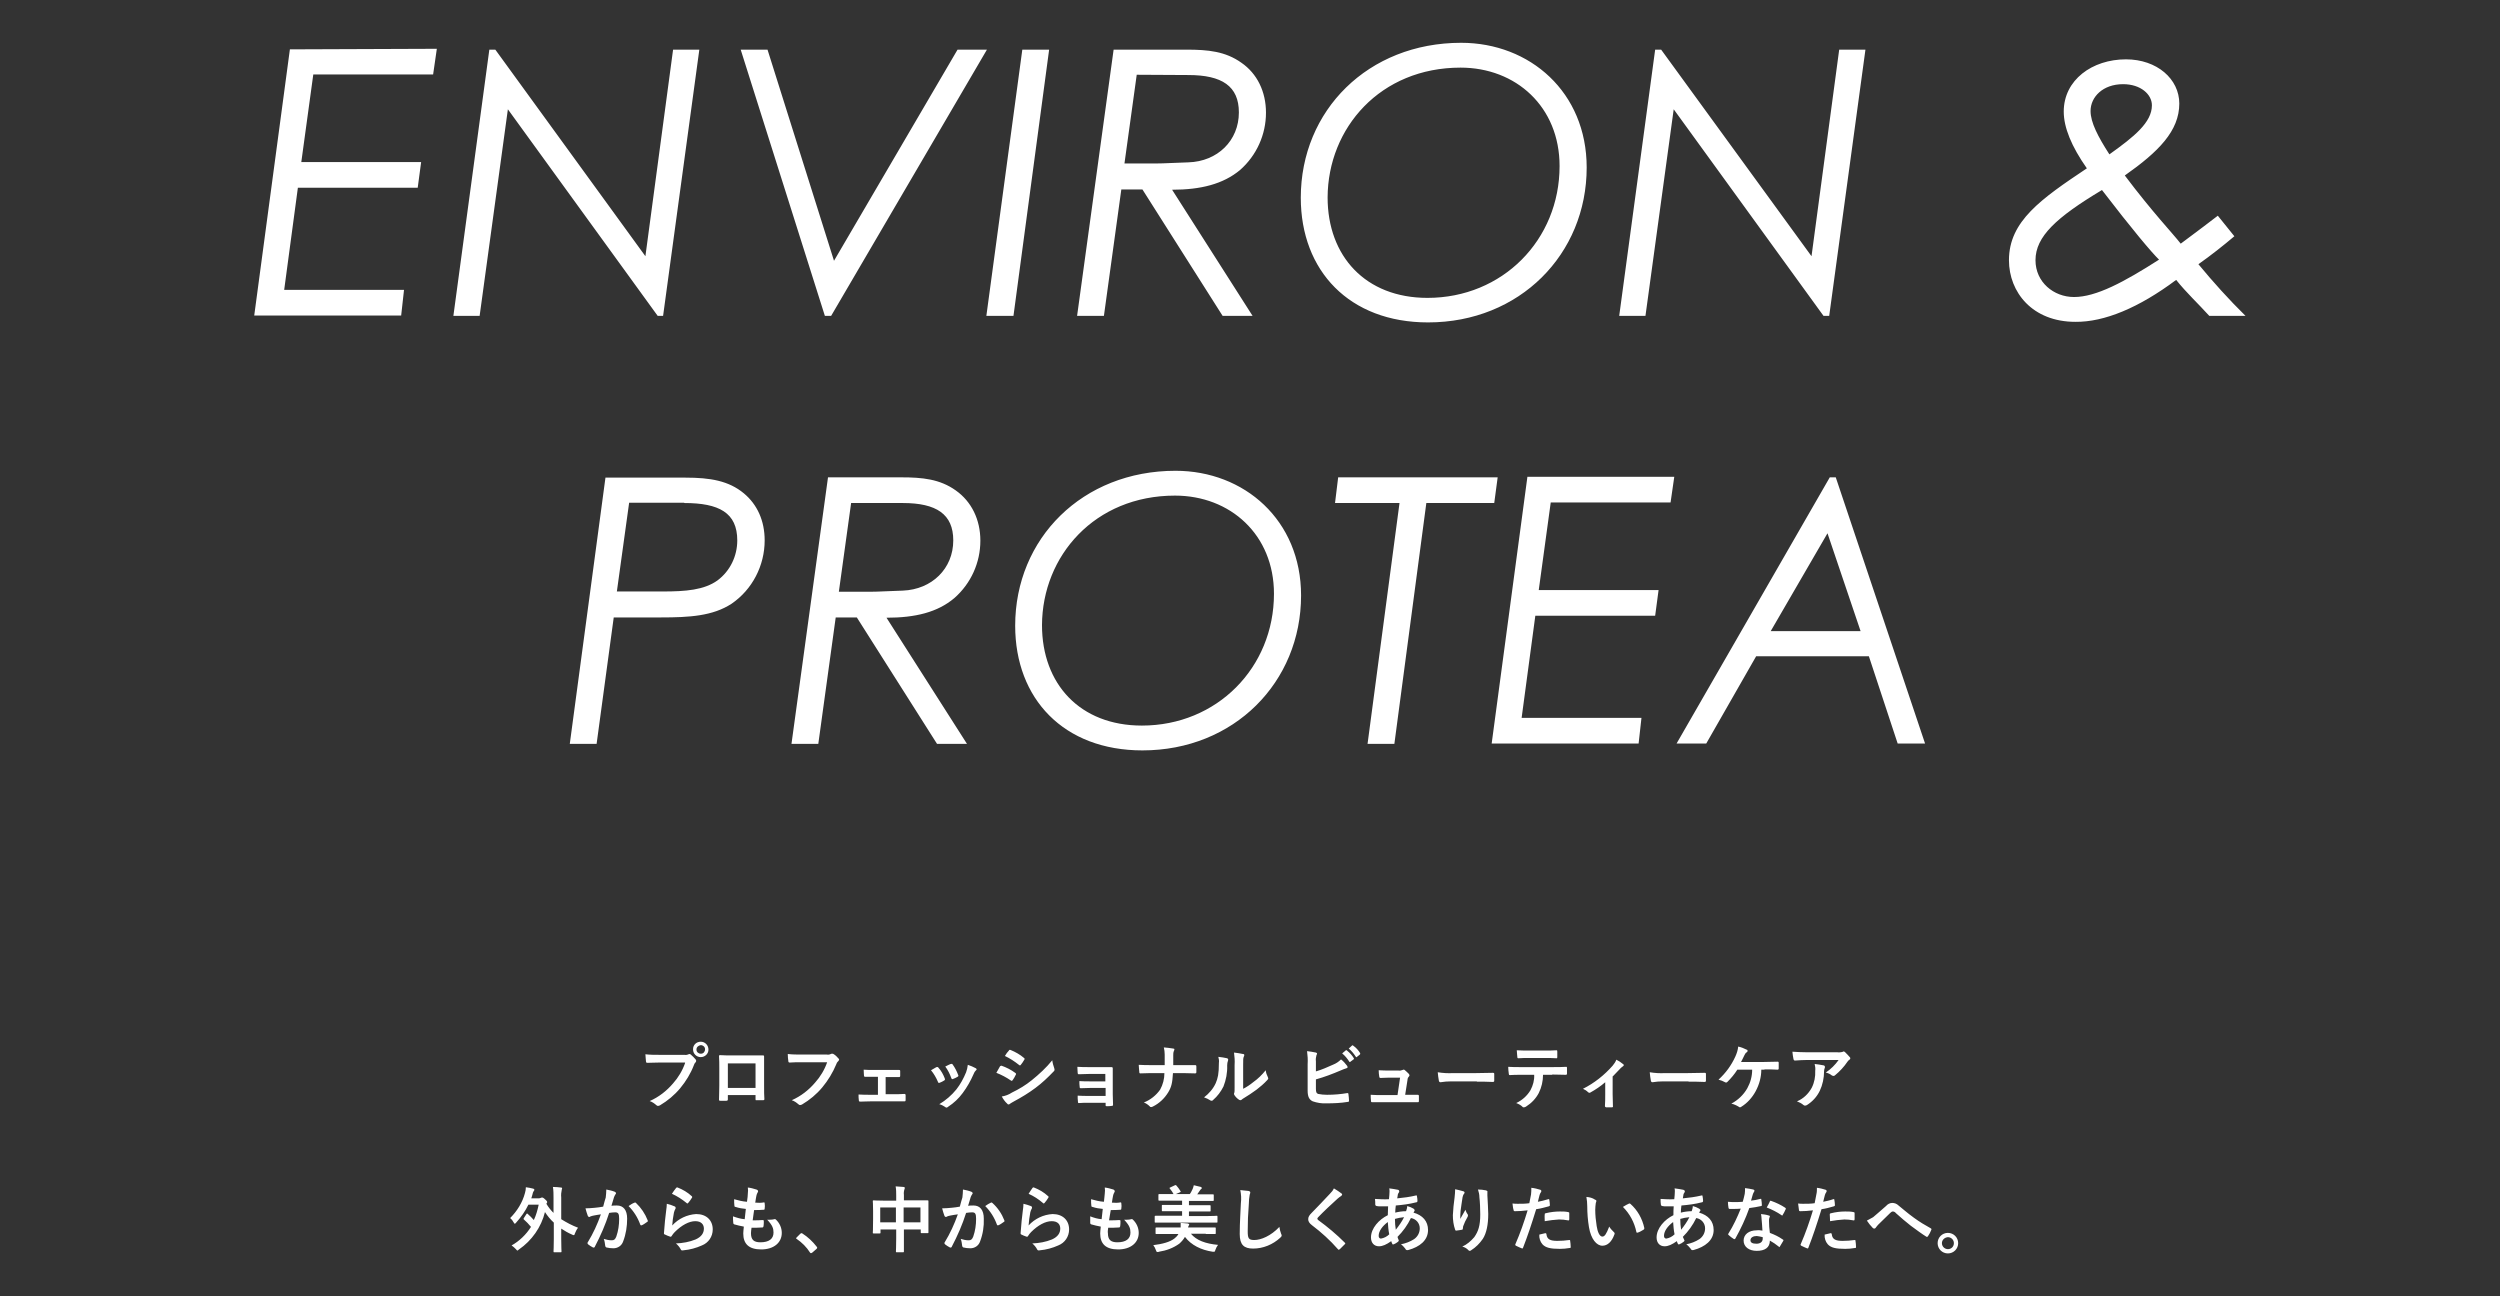
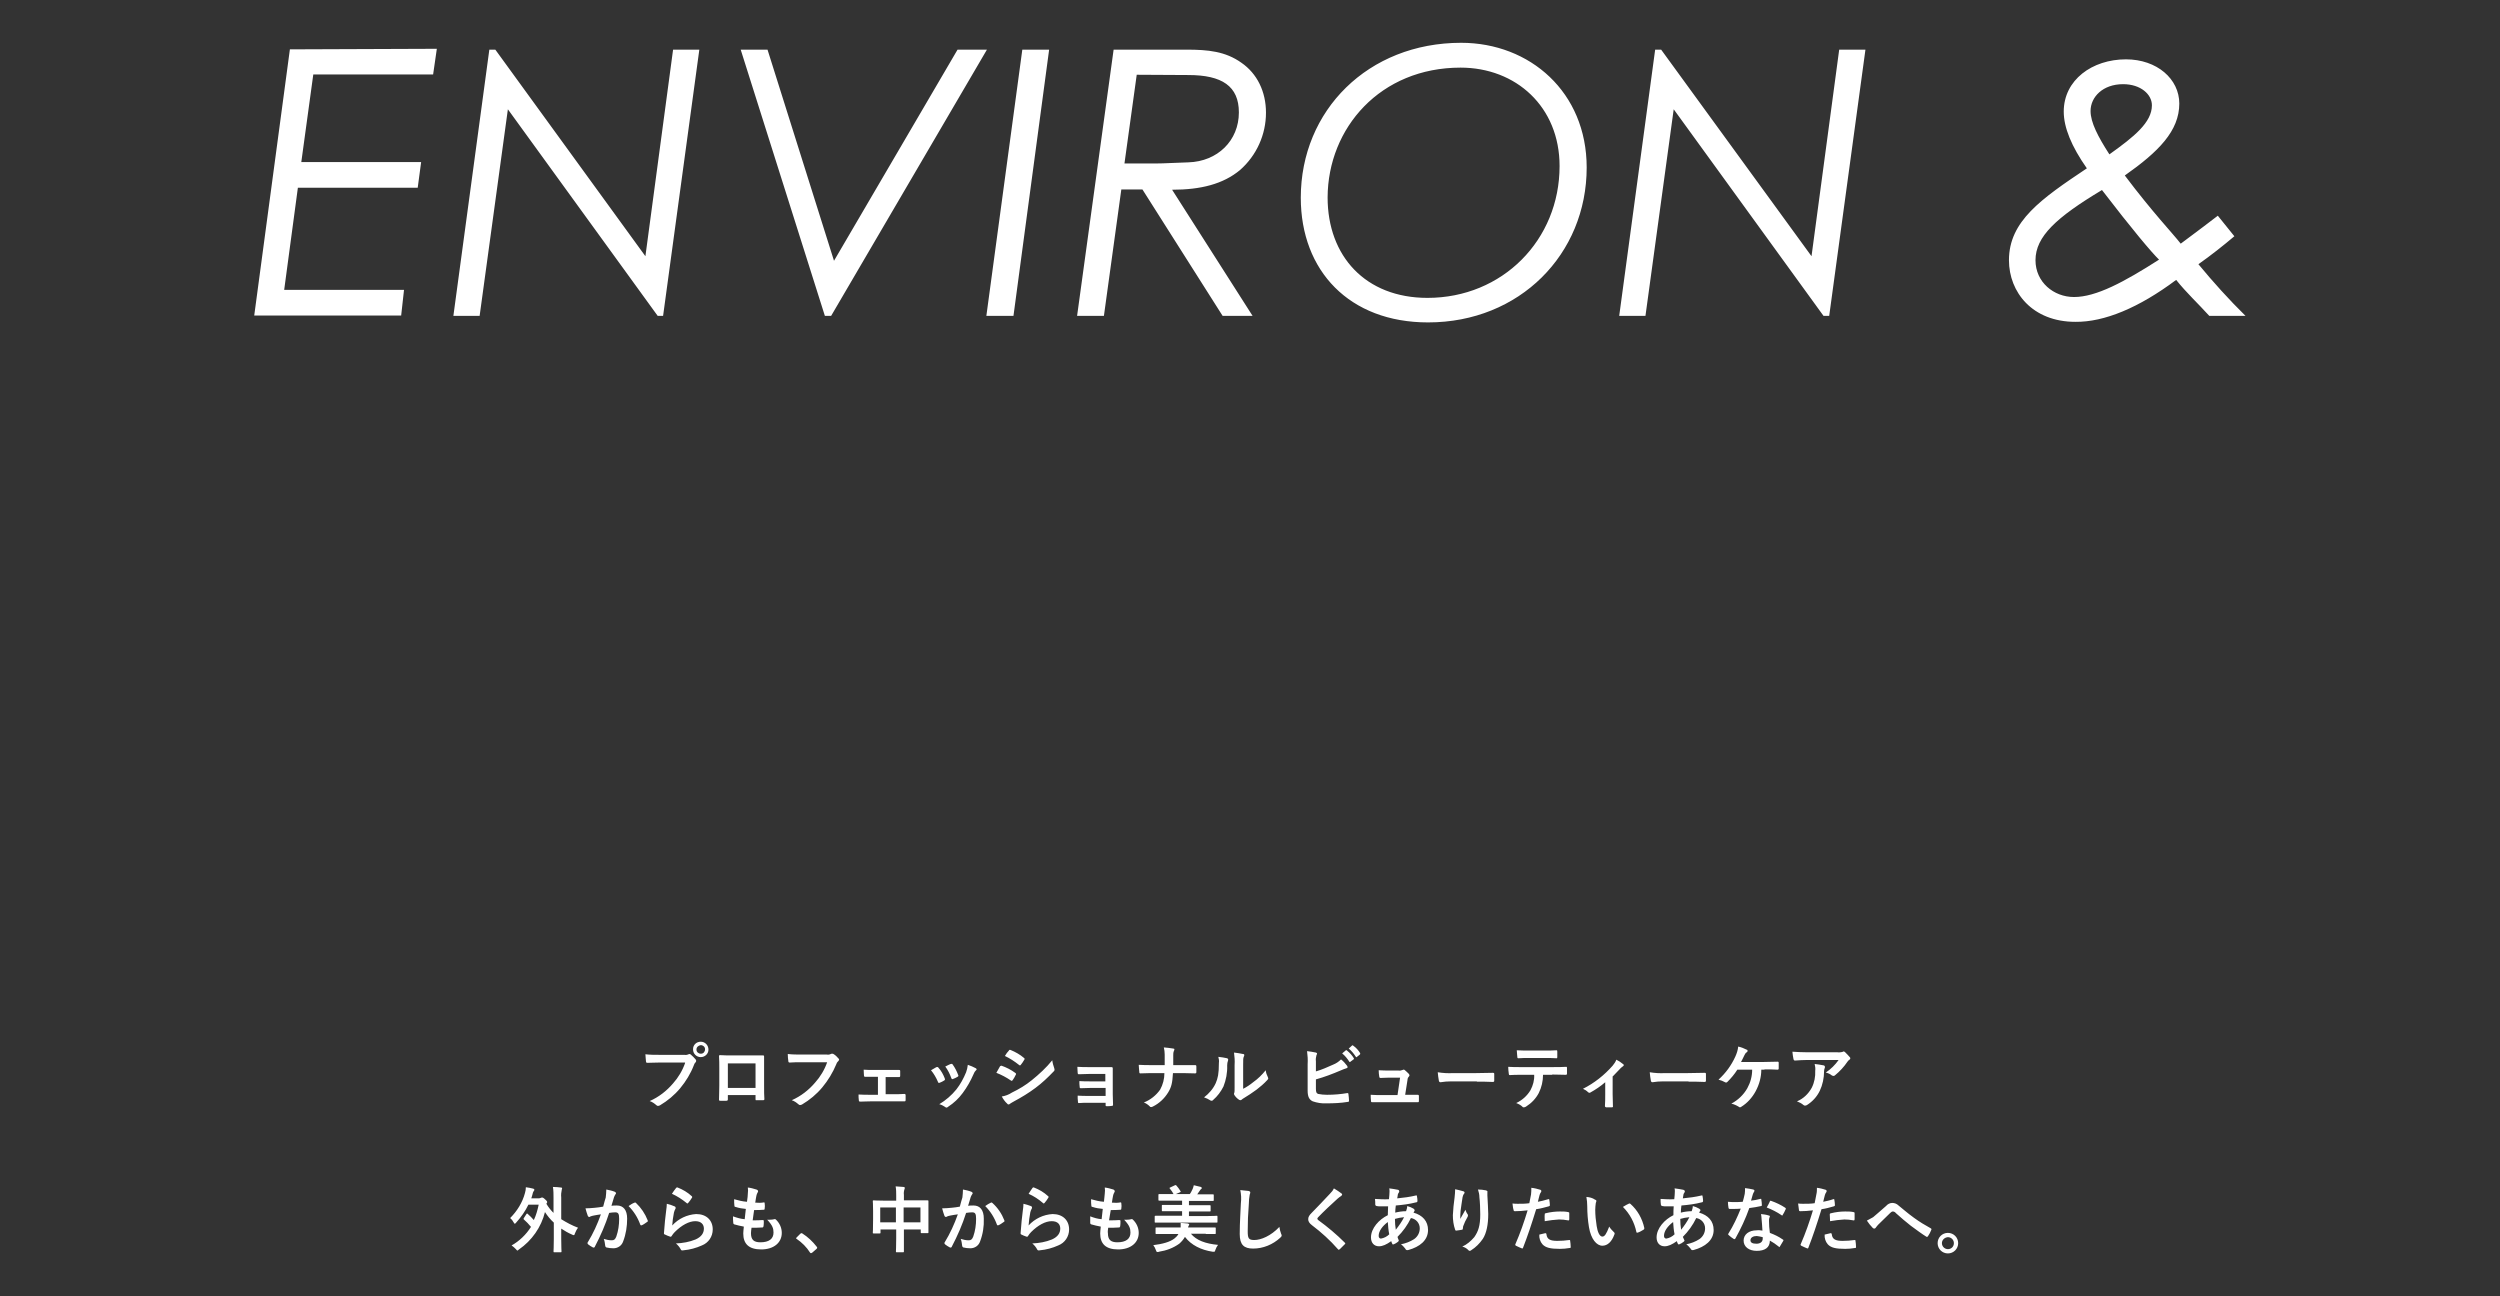
<svg xmlns="http://www.w3.org/2000/svg" version="1.1" id="レイヤー_1" x="0px" y="0px" viewBox="0 0 876.2 454.3" style="enable-background:new 0 0 876.2 454.3;" xml:space="preserve">
  <rect x="0" y="0" width="876.2" height="454.3" fill="#333333" stroke="none" />
  <style type="text/css">
	.st0{fill:#FFFFFF;}
</style>
  <g id="グループ_319" transform="translate(-593.61 -316.82)">
    <g id="グループ_318">
      <g transform="matrix(1, 0, 0, 1, 593.61, 316.82)">
-         <path id="パス_413-2" class="st0" d="M199.7,260.7h9.4l6-44.3h16.5c10.1,0,18.2-0.5,24.8-4.8c7.3-5,11.6-13.4,11.6-22.2     c0-6.9-2.6-12.6-7.3-16.5c-5.3-4.4-11.8-5.5-20.4-5.5h-28.1L199.7,260.7z M239.8,176.3c12.2,0,18.6,3.4,18.6,13.1     c0,5.5-2.5,10.7-6.9,14c-4.7,3.4-11.2,3.9-19.2,3.9h-16.1l4.3-31.1H239.8z M277.4,260.7h9.4l6.1-44.3h7.4l28.1,44.3h10.5     l-28.2-44.2c10.1,0,17.9-1.9,23.8-6.9c5.8-5.1,9.1-12.4,9.1-20.1c0-7.4-3.1-13.7-8.6-17.6c-5.6-4-11.7-4.6-19.2-4.6h-25.6     L277.4,260.7z M316.4,176.3c11.8,0,17.7,3.9,17.7,13.1c0,9.9-7.5,17.2-17.7,17.6c-4.2,0.1-8.3,0.4-11.6,0.4H294l4.3-31.1     L316.4,176.3z M412,165c-32.6,0-56.2,23.7-56.2,54.3c0,25.6,17,43.7,44.6,43.7c32.1,0,55.6-23.9,55.6-54.3     C456,182.3,436.1,165,412,165z M411.8,173.7c19.4,0,34.7,13.7,34.7,34.4c0,25.9-20,46.2-46.3,46.2c-21.7,0-35-14.6-35-35.2     C365.3,194.8,383.7,173.7,411.8,173.7z M467.9,176.3h22.6l-11.2,84.4h9.4l11.2-84.4h23.8l1.2-9H469L467.9,176.3z M535.3,167.3     l-12.5,93.3h51.5l1-9h-42l4.8-35.8h42l1.2-9h-42l4.2-30.7h42l1.3-9H535.3z M641.3,167.3l-53.7,93.3H598l17.5-30.6h39.5l10.1,30.6     h9.6l-31.3-93.3H641.3z M652.1,221.2h-31.5l19.9-34.3L652.1,221.2z" />
-       </g>
+         </g>
      <g transform="matrix(1, 0, 0, 1, 593.61, 316.82)">
        <path id="パス_412-2" class="st0" d="M101.6,17.3l-12.5,93.3h51.5l1-9h-42l4.8-35.8h42l1.2-9h-42l4.2-30.7h42l1.3-9L101.6,17.3     z M226.2,89.8l-52.6-72.4h-2.1l-12.6,93.3h9.2l9.9-72.4l52.5,72.4h1.9l12.7-93.3h-9.2L226.2,89.8z M289.1,110.7h2.2l54.6-93.3     h-10.3l-43.3,74l-23.3-74h-9.4L289.1,110.7z M345.7,110.7h9.5l12.5-93.3h-9.4L345.7,110.7z M377.5,110.7h9.4l6.1-44.3h7.4     l28.1,44.3H439l-28.2-44.2c10.1,0,17.9-2,23.8-6.9c5.8-5.1,9.1-12.4,9.1-20.1c0-7.4-3.1-13.7-8.6-17.5c-5.6-4-11.7-4.6-19.2-4.6     h-25.6L377.5,110.7z M416.5,26.3c11.8,0,17.7,3.9,17.7,13.1c0,9.9-7.5,17.2-17.7,17.5c-4.2,0.1-8.3,0.4-11.6,0.4h-10.8l4.3-31.1     L416.5,26.3z M512.1,15c-32.6,0-56.2,23.7-56.2,54.3c0,25.6,17,43.7,44.6,43.7c32.1,0,55.6-23.9,55.6-54.3     C556.1,32.3,536.2,15,512.1,15z M511.9,23.7c19.4,0,34.7,13.7,34.7,34.5c0,25.9-20,46.2-46.3,46.2c-21.7,0-35-14.6-35-35.2     C465.4,44.8,483.8,23.7,511.9,23.7z M634.9,89.8l-52.7-72.4h-2.1l-12.6,93.3h9.2l9.9-72.4l52.5,72.4h2l12.7-93.3h-9.2L634.9,89.8     z M762.7,98.1c3.5,4.4,7.8,8.4,11.6,12.6H787c-5.8-5.7-11.3-11.8-16.5-18.1c4.4-3.1,8.7-6.5,12.6-9.8l-5.8-7.2     c-7.4,5.7-12,9-13,9.8c-2.7-3.5-9.9-11-19.6-23.9c11.8-8.3,19.1-15.6,19.1-25.2c0-8.6-7.8-15.5-18.7-15.5     c-11.8,0-21.8,7.2-21.8,18.3c0,5.6,2.7,12.2,8.1,19.9c-16,10.7-27.3,18.5-27.3,32.2c0,11.2,8.2,21.6,23.3,21.6     C737.5,112.9,749.6,107.9,762.7,98.1z M736.7,66.6c10.5,13.7,17.5,22,20,24.4c-12.2,7.8-22,13.1-29.8,13.1     c-7.1,0-13.5-5.2-13.5-12.9C713.4,82.9,720.7,76.2,736.7,66.6z M739.3,54.1c-4-6.2-6.6-11.2-6.6-15.2c0-4.9,4.3-9.4,11.4-9.4     c6.2,0,10.1,3.6,10.1,7.4C754.2,42.9,748,47.9,739.3,54.1L739.3,54.1z" />
      </g>
    </g>
    <g transform="matrix(1, 0, 0, 1, 593.61, 316.82)">
      <path id="パス_414-2" class="st0" d="M240.1,372.6c-0.9,2.6-2.4,5.1-4.2,7.1c-2.2,2.6-5,4.8-8.2,6.2c0.9,0.3,1.6,0.8,2.3,1.4    c0.2,0.2,0.4,0.3,0.6,0.3c0.2,0,0.5-0.1,0.7-0.2c2.7-1.6,5.1-3.6,7.1-6c2-2.4,3.7-5.2,4.8-8.1c0.1-0.4,0.3-0.7,0.6-1    c0.1-0.1,0.2-0.3,0.2-0.5c0-0.2-0.1-0.4-0.2-0.5c-0.5-0.6-1.1-1.2-1.7-1.7c-0.1-0.1-0.3-0.2-0.4-0.2c-0.2,0-0.3,0.1-0.4,0.1    c-0.4,0.2-0.9,0.3-1.4,0.2H231c-1.6,0-3.2,0-4.8-0.2c0.1,0.7,0.1,2,0.2,2.5c0.1,0.4,0.1,0.5,0.5,0.5c1.1,0,2.5-0.1,4.1-0.1H240.1z     M245.6,365.1c-1.5,0-2.7,1.1-2.7,2.6c0,0,0,0.1,0,0.1c0,1.5,1.2,2.7,2.7,2.7c0,0,0,0,0,0c1.5,0,2.7-1.2,2.7-2.6c0,0,0,0,0,0    C248.3,366.3,247.1,365.1,245.6,365.1C245.7,365.1,245.6,365.1,245.6,365.1z M245.6,366.3c0.8,0,1.5,0.6,1.5,1.4c0,0,0,0.1,0,0.1    c0,0.8-0.6,1.5-1.4,1.5c0,0-0.1,0-0.1,0c-0.8,0-1.5-0.6-1.5-1.4c0,0,0-0.1,0-0.1C244.1,367,244.8,366.4,245.6,366.3    C245.6,366.3,245.6,366.3,245.6,366.3z M264.8,383.9v1.3c0,0.4,0,0.4,0.3,0.4c0.8,0,1.6,0,2.3,0c0.4,0,0.5-0.1,0.5-0.4    c-0.1-1.4-0.1-2.6-0.1-4.8v-6c0-1.5,0-2.8,0-4c0-0.4-0.1-0.5-0.3-0.5c-1.2,0-3.1,0-4.7,0h-6c-1.7,0-3.1,0-4.5-0.1    c-0.2,0-0.3,0.1-0.3,0.3c0.1,1.5,0.1,2.8,0.1,4.2v6.1c0,1.9-0.1,3.7-0.1,5c0,0.3,0.1,0.4,0.5,0.4c0.6,0,1.4,0,2,0    c0.4,0,0.6-0.1,0.6-0.5v-1.5H264.8z M264.8,381.3h-9.7v-8.6h9.7V381.3z M289.9,372.3c-0.9,2.6-2.4,5.1-4.2,7.1    c-2.2,2.6-5,4.8-8.2,6.2c0.9,0.3,1.6,0.8,2.3,1.4c0.2,0.2,0.4,0.3,0.6,0.3c0.2,0,0.5-0.1,0.7-0.2c2.7-1.6,5.1-3.6,7.1-6    c2-2.4,3.7-5.2,4.9-8.1c0.1-0.4,0.3-0.7,0.6-1c0.2-0.1,0.3-0.4,0.4-0.6c0-0.2-0.1-0.3-0.2-0.4c-0.5-0.6-1.1-1.2-1.8-1.6    c-0.1-0.1-0.3-0.1-0.5-0.1c-0.1,0-0.3,0-0.4,0.1c-0.4,0.2-0.9,0.3-1.4,0.2h-8.9c-1.6,0-3.2,0-4.8-0.2c0,0.7,0.1,2,0.2,2.5    c0,0.3,0.1,0.5,0.5,0.5c1.1-0.1,2.5-0.1,4.1-0.1H289.9z M310.4,377.5h1.4c1,0,2.3,0,3.2,0c0.4,0,0.5-0.1,0.5-0.5    c0-0.5,0-1.1,0-1.6c0-0.3-0.1-0.4-0.4-0.4c-1.1,0-2.2,0-3.4,0h-5.5c-1.1,0-2.4,0-3.5-0.1c0,0.9,0.1,1.6,0.1,2    c0,0.4,0.2,0.5,0.4,0.5c1.1,0,2,0,3.1,0h1.4v6.3h-2.5c-1.6,0-2.8,0-4.3-0.1c0,0.7,0,1.4,0.1,2c0,0.4,0.2,0.5,0.5,0.5    c1,0,2.2-0.1,3.7-0.1h7.9c1.1,0,2.6,0,3.9,0c0.3,0,0.4-0.1,0.4-0.5c0-0.5,0-1.1,0-1.6c0-0.3-0.1-0.5-0.4-0.5    c-1.3,0.1-2.8,0.1-4,0.1h-2.6L310.4,377.5z M326.3,375.1c1,1.2,1.8,2.6,2.4,4c0.1,0.4,0.3,0.5,0.6,0.4c0.6-0.2,1.1-0.5,1.6-0.8    c0.2-0.1,0.3-0.2,0.3-0.4c0-0.1-0.1-0.3-0.1-0.4c-0.5-1.3-1.2-2.6-2.2-3.7c-0.1-0.2-0.4-0.3-0.6-0.2c0,0,0,0-0.1,0    C327.7,374.3,327.1,374.6,326.3,375.1L326.3,375.1z M331.3,373.8c0.9,1.2,1.6,2.6,2.1,4c0.1,0.3,0.2,0.5,0.5,0.4    c0.6-0.2,1.2-0.5,1.7-0.8c0.3-0.2,0.4-0.3,0.2-0.7c-0.5-1.3-1.1-2.5-1.9-3.6c-0.1-0.2-0.3-0.3-0.6-0.2c0,0-0.1,0-0.1,0    C332.9,373,332.3,373.3,331.3,373.8L331.3,373.8z M339.2,373.2c-0.1,0.9-0.3,1.8-0.6,2.6c-0.9,2.2-2,4.2-3.4,6    c-1.7,2.1-3.7,3.8-6,5.2c0.8,0.2,1.5,0.6,2.1,1c0.1,0.1,0.2,0.2,0.4,0.2c0.2,0,0.4-0.1,0.6-0.3c2-1.3,3.7-2.9,5.1-4.8    c1.5-2,2.8-4.3,3.8-6.6c0.2-0.5,0.4-0.9,0.8-1.3c0.2-0.2,0.3-0.3,0.3-0.4s-0.1-0.3-0.3-0.4C341.1,373.9,340.1,373.5,339.2,373.2    L339.2,373.2z M349.2,376c1.8,0.7,3.5,1.6,5.1,2.7c0.1,0.1,0.2,0.1,0.3,0.1c0.1,0,0.2-0.1,0.3-0.2c0.4-0.6,0.8-1.2,1.1-1.9    c0.1-0.1,0.1-0.2,0.1-0.3c0-0.2-0.1-0.2-0.3-0.4c-1.5-1.1-3.1-1.9-4.8-2.5c-0.2,0-0.3,0.1-0.5,0.2    C350.2,374.2,349.8,375,349.2,376L349.2,376z M352.2,370.1c1.7,0.8,3.4,1.9,4.9,3.1c0.1,0.1,0.2,0.2,0.4,0.2    c0.1,0,0.2-0.1,0.2-0.1c0.5-0.6,0.9-1.2,1.3-1.9c0.1-0.1,0.1-0.2,0.1-0.3c0-0.1-0.1-0.3-0.2-0.3c-1.4-1.2-3-2.1-4.7-2.8    c-0.3-0.1-0.5-0.1-0.6,0.2C353.1,368.7,352.6,369.4,352.2,370.1L352.2,370.1z M351.1,384.3c0.5,0.9,1.1,1.8,1.9,2.5    c0.1,0.2,0.3,0.3,0.5,0.3c0.2,0,0.3-0.1,0.4-0.2c0.5-0.3,0.9-0.6,1.5-0.9c2.6-1.4,5.1-2.9,7.5-4.7c2.3-1.7,4.4-3.7,6.4-5.8    c0.2-0.1,0.3-0.4,0.3-0.6c0-0.2-0.1-0.3-0.1-0.5c-0.3-0.9-0.6-1.8-0.7-2.8c-2.1,2.6-4.6,4.9-7.2,7c-2.1,1.7-4.4,3.1-6.9,4.3    C353.5,383.7,352.3,384.1,351.1,384.3z M387.6,379h-5.4c-1.6,0-2.5,0-3.9-0.1c0,0.7,0,1.3,0.1,2c0,0.4,0.1,0.5,0.4,0.5    c1.1,0,2.3-0.1,3.4-0.1h5.3v2.8h-5.8c-1.5,0-2.7,0-4-0.1c0,0.7,0,1.4,0.1,2.1c0,0.4,0.1,0.5,0.3,0.5c1.2-0.1,2.3-0.1,3.5-0.1h5.9    v0.8c0,0.3,0,0.4,0.4,0.4c0.5,0,1.3,0,1.7-0.1c0.4,0,0.5-0.1,0.5-0.5c0-1.3-0.1-2.4-0.1-3.6v-5.8c0-1.1,0-2.1,0-3.3    c0-0.2-0.1-0.4-0.4-0.4c-1.1,0-2.5,0-3.7,0h-4.3c-1.3,0-2.7,0-4-0.1c0,1,0.1,1.4,0.1,2c0,0.4,0.1,0.6,0.4,0.6    c1.1,0,2.3-0.1,3.5-0.1h5.8V379z M411.2,373.3c0-1.4,0-2.2,0-3.4c0-0.5,0-1,0.2-1.5c0.1-0.2,0.2-0.4,0.2-0.6    c0-0.2-0.1-0.3-0.4-0.3c-1.1-0.2-2.2-0.3-3.3-0.4c0.2,0.8,0.3,1.7,0.3,2.5c0,1.1,0,2.5,0,3.7h-4.9c-1.2,0-2.6,0-4.2-0.1    c0.1,0.9,0.1,2,0.2,2.5c0,0.4,0.1,0.5,0.4,0.5c1,0,2.4-0.1,3.6-0.1h4.8c0,2-0.5,4-1.5,5.8c-1.4,2-3.4,3.6-5.7,4.5    c0.8,0.3,1.5,0.8,2.1,1.4c0.1,0.2,0.3,0.2,0.5,0.2c0.2,0,0.4-0.1,0.6-0.2c2.2-1.1,4-2.8,5.3-4.9c1.1-1.8,1.5-3.2,1.7-6.8h3.5    c1.4,0,3.3,0.1,4.2,0.1c0.4,0,0.5-0.1,0.5-0.5c0-0.6,0-1.3,0-1.9c0-0.4-0.1-0.5-0.5-0.5c-1.3,0-3,0-4.4,0H411.2z M435.7,373.2    c0-1.8,0-2.3,0.2-2.8c0.1-0.2,0.2-0.4,0.2-0.6c0-0.2-0.1-0.4-0.5-0.4c-1-0.2-2.1-0.4-3.1-0.5c0.2,1.4,0.3,2.9,0.2,4.4v7.8    c0,1.3,0,1.6-0.1,1.9c-0.1,0.1-0.1,0.2-0.1,0.4c0,0.2,0.1,0.4,0.2,0.5c0.4,0.6,0.9,1.1,1.5,1.5c0.2,0.1,0.3,0.2,0.5,0.2    c0.2,0,0.4-0.1,0.5-0.2c0.2-0.2,0.5-0.4,0.7-0.5c1.5-0.9,3-1.9,4.5-3c1.3-1,2.6-2.1,3.7-3.3c0.3-0.3,0.4-0.5,0.4-0.6    c0-0.1-0.1-0.3-0.1-0.4c-0.4-0.8-0.7-1.6-0.8-2.5c-1.3,1.6-2.7,3-4.4,4.2c-1.1,0.9-2.3,1.7-3.5,2.3V373.2z M427,370.4    c0.2,0.7,0.3,1.4,0.2,2.1c0,4-0.4,5.4-1.1,7.1c-0.9,2-2.4,3.7-4.1,5c0.8,0.3,1.5,0.6,2.1,1c0.1,0.1,0.3,0.2,0.5,0.2    c0.2,0,0.5-0.1,0.6-0.3c1.5-1.3,2.7-2.9,3.6-4.7c0.9-2.3,1.4-4.8,1.3-7.4c0-0.6,0.1-1.2,0.3-1.7c0.1-0.3,0.1-0.6-0.3-0.8    C429.1,370.7,428.1,370.5,427,370.4z M461.2,372c-0.1-0.8,0-1.5,0.2-2.2c0.1-0.2,0.2-0.3,0.2-0.5c0-0.2-0.1-0.3-0.4-0.4    c-1-0.2-2.1-0.4-3.1-0.5c0.2,1.5,0.3,3,0.2,4.6v9.2c0,2.1,0.5,3.2,1.8,3.8c1.5,0.5,3.1,0.8,4.8,0.7c2.5,0,5-0.1,7.4-0.5    c0.4,0,0.5-0.1,0.5-0.5c0-0.5-0.1-1.5-0.2-2.2c0-0.3-0.1-0.4-0.4-0.4c-2.3,0.4-4.7,0.6-7.1,0.6c-1.1,0-2.1-0.1-3.1-0.3    c-0.6-0.2-0.8-0.6-0.8-1.8v-3.3c2.9-0.8,5.8-1.9,8.6-3.1c0.7-0.3,1.4-0.6,2.1-0.8c0.3-0.1,0.4-0.2,0.4-0.4c0-0.2-0.1-0.3-0.2-0.5    c-0.6-0.8-1.3-1.6-2.1-2.2c-0.8,0.8-1.7,1.4-2.7,1.8c-2,0.9-4,1.8-6.1,2.4V372z M470.4,369.2c1,0.8,1.8,1.8,2.5,2.9    c0.1,0.1,0.2,0.2,0.3,0.1c0,0,0.1,0,0.1-0.1l1.1-0.8c0.1-0.1,0.2-0.2,0.1-0.3c0,0,0,0,0-0.1c-0.6-1-1.4-1.9-2.4-2.7    c-0.1-0.1-0.2-0.2-0.4-0.1L470.4,369.2z M472.7,367.5c1,0.8,1.8,1.8,2.5,2.9c0.1,0.1,0.2,0.2,0.3,0.1c0,0,0.1,0,0.1-0.1l1-0.8    c0.1-0.1,0.2-0.3,0.1-0.4c0,0,0,0,0-0.1c-0.6-1-1.4-1.9-2.4-2.6c-0.1-0.1-0.2-0.2-0.4-0.1L472.7,367.5z M492.5,383.6l0.8-5.1    c0-0.5,0.2-0.9,0.5-1.2c0.1-0.1,0.2-0.3,0.2-0.4c0-0.2-0.1-0.3-0.2-0.5c-0.5-0.5-1-1-1.5-1.4c-0.1-0.1-0.2-0.1-0.4-0.1    c-0.1,0-0.2,0-0.3,0.1c-0.5,0.2-1,0.3-1.5,0.2h-3.4c-1.1,0-1.8,0-3.5-0.1c0,0.8,0.1,1.6,0.2,2.2c0.1,0.4,0.1,0.5,0.5,0.5    c0.6,0,1.8-0.1,2.8-0.1h4l-0.9,6.1H484c-1.2,0-2.2,0-3.6-0.1c0,0.7,0,1.4,0.1,2.1c0,0.4,0.1,0.5,0.4,0.5c1.2,0,2.2,0,3.2,0h9.2    c1.1,0,2.3,0,3.5,0c0.4,0,0.5,0,0.5-0.5s0-1.1,0-1.6c0-0.4-0.1-0.5-0.5-0.5c-1,0-2.1,0-3.1,0H492.5z M517.6,379.1    c1.9,0,3.7,0,5.6,0.1c0.3,0,0.5-0.1,0.5-0.4c0-0.8,0-1.6,0-2.4c0-0.3-0.1-0.4-0.5-0.4c-1.9,0-3.8,0.1-5.8,0.1h-8.1    c-1.8,0.1-3.6,0-5.4-0.3c0.1,1,0.2,2,0.4,3c0.1,0.4,0.3,0.5,0.6,0.5c1.2-0.2,2.4-0.3,3.7-0.3H517.6z M544,376.6    c1.7,0,3.5,0.1,4.8,0.1c0.2,0,0.4-0.1,0.4-0.4c0-0.3,0-1.6,0-1.9c0-0.4,0-0.5-0.3-0.5c-1.5,0.1-2.9,0.1-4.9,0.1h-11.2    c-1.4,0-2.8,0-4.2-0.1c0,0.8,0.1,1.6,0.2,2.4c0,0.3,0.1,0.5,0.3,0.5c1.3-0.1,2.5-0.1,3.8-0.1h4.8c0.1,1.9-0.4,3.7-1.3,5.4    c-1.2,2-2.9,3.5-5,4.5c0.8,0.3,1.6,0.7,2.2,1.3c0.1,0.2,0.3,0.2,0.5,0.2c0.3,0,0.5-0.1,0.8-0.3c1.9-1.2,3.4-2.8,4.4-4.7    c1-2,1.5-4.2,1.5-6.4H544z M541.3,370.8c1.4,0,2.8,0,4.2,0.1c0.3,0,0.3-0.1,0.3-0.5c0-0.6,0-1.2,0-1.8c0-0.3,0-0.5-0.3-0.5    c-1.2,0.1-2.8,0.1-4.2,0.1h-5.6c-1.1,0-2.4,0-4.1-0.1c0.1,0.9,0.1,1.8,0.2,2.4c0,0.3,0.1,0.4,0.4,0.4c1.4-0.1,2.4-0.1,3.5-0.1    H541.3z M565.3,377.2c0.9-0.9,1.6-1.7,2.3-2.4c0.3-0.4,0.7-0.7,1.1-1c0.2-0.1,0.4-0.3,0.4-0.5c0-0.2-0.1-0.3-0.3-0.4    c-0.7-0.6-1.5-1.1-2.3-1.5c-0.3,0.8-0.8,1.5-1.3,2.1c-2.9,3.3-6.4,6.1-10.4,8.1c0.7,0.3,1.3,0.7,1.8,1.2c0.1,0.1,0.3,0.2,0.5,0.2    c0.1,0,0.2,0,0.3-0.1c1.8-1,3.6-2.2,5.2-3.6v4.3c0,1.3,0,2.6-0.1,4c0,0.3,0.1,0.4,0.4,0.5c0.7,0,1.4,0,2,0c0.3,0,0.5-0.1,0.4-0.5    c0-1.3-0.1-2.9-0.1-4.1V377.2z M591.8,379.1c1.9,0,3.7,0,5.6,0.1c0.3,0,0.5-0.1,0.5-0.4c0-0.8,0-1.6,0-2.4c0-0.3-0.1-0.4-0.5-0.4    c-1.9,0-3.9,0.1-5.8,0.1h-8c-1.8,0.1-3.6,0-5.4-0.3c0.1,1,0.2,2,0.4,3c0.1,0.4,0.3,0.5,0.6,0.5c1.2-0.2,2.4-0.3,3.7-0.3H591.8z     M618.4,374.8c1.5,0,3.6,0,4.6,0.1c0.2,0,0.4-0.1,0.4-0.4c0-0.7,0-1.3,0-2c0-0.3-0.1-0.4-0.4-0.4c-1.6,0-3.2,0.1-4.8,0.1h-8    c0.3-0.6,0.8-1.5,1.2-2.4c0.2-0.4,0.4-0.8,0.8-1c0.2-0.1,0.3-0.3,0.3-0.5c0-0.2-0.1-0.4-0.3-0.4c-1-0.5-2-0.9-3-1.1    c-0.1,1.2-0.5,2.4-1,3.5c-1.4,3.1-3.4,5.8-5.9,8.1c0.8,0.2,1.6,0.5,2.3,0.9c0.1,0.1,0.2,0.1,0.4,0.1c0.2,0,0.3-0.1,0.4-0.2    c1.3-1.3,2.5-2.7,3.5-4.3h5.2c0,2.3-0.6,4.5-1.7,6.5c-1.3,2.3-3.3,4.2-5.6,5.4c0.9,0.2,1.8,0.6,2.6,1.1c0.1,0.1,0.3,0.2,0.4,0.2    c0.2,0,0.4-0.1,0.5-0.2c2.1-1.3,3.8-3.2,5-5.4c1.3-2.4,2-5,2-7.6H618.4z M644.4,371.5c-1.2,1.7-2.7,3.2-4.5,4.4    c0.8,0.2,1.5,0.5,2.1,1c0.2,0.1,0.4,0.2,0.6,0.2c0.2,0,0.4-0.1,0.5-0.2c1.7-1.4,3.2-3,4.4-4.8c0.2-0.3,0.4-0.5,0.7-0.7    c0.2-0.1,0.3-0.3,0.3-0.5c0-0.2-0.1-0.3-0.2-0.4c-0.5-0.6-1-1.1-1.5-1.6c-0.1-0.2-0.3-0.3-0.6-0.4c-0.2,0-0.3,0.1-0.5,0.2    c-0.6,0.1-1.1,0.2-1.7,0.1h-10.7c-2,0-3.4-0.1-5.1-0.2c0.1,0.9,0.2,1.8,0.4,2.7c0.1,0.2,0.2,0.4,0.5,0.4c1.5-0.1,3-0.2,4.4-0.2    H644.4z M629.8,386c0.8,0.3,1.6,0.7,2.3,1.3c0.1,0.1,0.3,0.2,0.5,0.2c0.3,0,0.5-0.1,0.7-0.2c1.9-1.2,3.5-2.9,4.5-5    c1-2.1,1.5-4.5,1.5-6.9c0-0.4,0.1-0.7,0.2-1c0.1-0.1,0.1-0.3,0.1-0.5c0-0.2-0.1-0.4-0.4-0.5c-1.1-0.2-2.1-0.4-3.2-0.5    c0.2,0.8,0.3,1.6,0.2,2.4c0.1,2-0.3,4.1-1.2,5.9C633.8,383.4,632,385.1,629.8,386z M183.6,426.9c-0.1,0.1-0.1,0.2-0.1,0.3    c0,0.1,0,0.1,0.1,0.2c0.9,0.8,1.7,1.6,2.5,2.6c-1.7,2.7-4.1,5-6.8,6.5c0.6,0.4,1,0.8,1.5,1.3c0.3,0.3,0.4,0.5,0.5,0.5    c0.1,0,0.3-0.1,0.6-0.4c4.5-3.1,7.8-7.8,9.1-13.1c0.9,1.4,1.9,2.6,3.1,3.7v5.7c0,2.8-0.1,4.2-0.1,4.4c0,0.2,0,0.3,0.3,0.3h2.2    c0.2,0,0.3,0,0.3-0.3c0-0.1-0.1-1.6-0.1-4.4v-3.6c1.2,0.8,2.4,1.5,3.8,2.1c0.2,0.1,0.4,0.2,0.6,0.2c0.2,0,0.3-0.2,0.4-0.6    c0.3-0.7,0.6-1.4,1.1-2c-2.1-0.8-4-1.8-5.9-3v-7.6c-0.1-0.9,0-1.9,0.2-2.8c0.1-0.2,0.1-0.3,0.1-0.5c0-0.1-0.1-0.2-0.4-0.2    c-0.9-0.1-1.8-0.2-2.8-0.2c0.2,1.3,0.2,2.5,0.2,3.8v5.3c-1-1-1.8-2-2.5-3.2l0.1-0.2c0.1-0.2,0.2-0.3,0.2-0.4s-0.1-0.4-0.7-0.9    c-0.6-0.6-0.9-0.7-1.1-0.7c-0.1,0-0.2,0-0.4,0.1c-0.2,0.1-0.5,0.2-0.8,0.2h-2.6c0.1-0.4,0.3-0.8,0.4-1.3c0.1-0.5,0.2-0.9,0.5-1.3    c0.1-0.1,0.2-0.3,0.2-0.4c0-0.1-0.1-0.3-0.4-0.4c-0.8-0.2-1.7-0.4-2.6-0.5c0,0.7-0.1,1.3-0.3,2c-0.9,3.4-2.8,6.4-5.2,8.8    c0.5,0.4,0.9,0.9,1.2,1.5c0.2,0.3,0.3,0.5,0.4,0.5s0.3-0.1,0.5-0.4c1.7-1.9,3.2-4,4.3-6.3h3.6c-0.4,1.9-0.9,3.7-1.7,5.4    c-0.7-0.8-1.4-1.5-2.2-2.2c-0.1-0.1-0.2-0.1-0.2-0.1s-0.1,0.1-0.2,0.2L183.6,426.9z M211.4,422.9c-1,0.2-1.9,0.3-2.9,0.4    c-1.1,0.1-2.2,0.2-3.3,0.2c0.2,0.9,0.5,1.7,0.8,2.6c0.1,0.3,0.4,0.5,0.7,0.4c0,0,0.1,0,0.1-0.1c0.4-0.2,0.9-0.3,1.4-0.4    c0.7-0.1,1.5-0.3,2.4-0.4c-1.2,3.4-2.7,6.7-4.6,9.8c-0.1,0.1-0.1,0.2-0.1,0.3c0,0.1,0.1,0.3,0.2,0.4c0.5,0.4,1.1,0.8,1.7,1.1    c0.2,0.1,0.4,0.1,0.6-0.1c0,0,0.1-0.1,0.1-0.2c2-3.8,3.7-7.7,5-11.8c0.7-0.1,1.4-0.2,2.1-0.2c1.1,0,1.4,0.5,1.4,2.3    c0,2.1-0.3,4.2-1,6.2c-0.4,1-0.8,1.3-1.6,1.3c-0.9,0-1.9-0.2-2.8-0.5c0.3,0.7,0.4,1.5,0.5,2.3c0,0.3,0.2,0.6,0.4,0.7    c0.8,0.2,1.6,0.3,2.5,0.3c1.5,0,2.9-0.9,3.4-2.4c1-2.6,1.4-5.3,1.4-8c0-3-1.3-4.6-3.6-4.6c-0.7,0-1.3,0-1.9,0.1c0.3-1,0.6-2,0.9-3    c0.1-0.3,0.3-0.7,0.5-1c0.1-0.1,0.2-0.2,0.2-0.4c0-0.2-0.2-0.4-0.4-0.5c-1-0.4-2-0.6-3-0.8c0,0.9-0.1,1.9-0.2,2.8    C212,420.6,211.8,421.4,211.4,422.9L211.4,422.9z M220.3,422.7c1.8,1.8,3.2,4,4.1,6.5c0.1,0.3,0.3,0.3,0.6,0.2    c0.7-0.3,1.3-0.8,1.9-1.2c0.2-0.1,0.2-0.3,0.1-0.5c0,0,0,0,0,0c-0.9-2.3-2.3-4.4-4.1-6.1c-0.2-0.2-0.3-0.2-0.5-0.1    C221.6,421.8,221,422.2,220.3,422.7L220.3,422.7z M235.5,418.4c1.8,0.8,3.5,1.9,5.1,3.2c0.1,0.1,0.2,0.2,0.3,0.2    c0.1,0,0.2-0.1,0.3-0.2c0.5-0.6,0.9-1.1,1.3-1.8c0.1-0.1,0.1-0.2,0.1-0.3c0-0.1-0.1-0.2-0.2-0.3c-1.4-1.3-3.1-2.3-4.9-3    c-0.2-0.1-0.4,0-0.5,0.1C236.4,417.1,235.9,417.7,235.5,418.4z M233.7,421.9c0,0.8-0.1,1.5-0.2,2.2c-0.3,2.2-0.6,5.2-0.8,8.1    c0,0.4,0.1,0.4,0.4,0.5c0.6,0.3,1.1,0.5,1.7,0.7c0.3,0.1,0.4,0.1,0.6-0.2c0.3-0.5,0.7-1,1.1-1.4c2.4-2.4,5-3.8,7.2-3.8    c2.1,0,3,1.2,3,2.6c0,1.6-0.9,2.9-2.9,3.8c-2.2,0.9-4.5,1.3-6.9,1.4c0.7,0.6,1.3,1.3,1.7,2.1c0.2,0.4,0.4,0.4,1,0.3    c2.2-0.2,4.4-0.8,6.4-1.7c2.3-0.9,3.8-3.1,3.8-5.6c0-3.2-2.2-5.4-5.8-5.4c-3.2,0.2-6.2,1.6-8.4,4c0.1-1.5,0.3-3,0.6-4.5    c0.1-0.5,0.3-0.9,0.5-1.3c0.1-0.1,0.1-0.2,0.1-0.4c0-0.2-0.1-0.4-0.4-0.5C235.5,422.4,234.6,422.1,233.7,421.9z M263.4,430.3    c1.3,0,2.6,0,3.8-0.1c0.2,0,0.3-0.1,0.4-0.4c0.1-0.6,0.1-1.2,0.1-1.9c0-0.2-0.1-0.3-0.4-0.3c-1.2,0.1-2.2,0.1-3.5,0.1    c0.1-1,0.4-2.7,0.5-3.6c1.1,0,2.2,0,3.3-0.1c0.3,0,0.4-0.1,0.4-0.4c0.1-0.6,0.1-1.2,0-1.9c0-0.2-0.1-0.3-0.2-0.3    c-1,0.2-2,0.2-3.1,0.1c0.1-0.9,0.3-1.8,0.4-2.4c0.1-0.4,0.2-0.8,0.4-1.1c0.1-0.1,0.2-0.3,0.2-0.5c0-0.2-0.2-0.5-0.6-0.6    c-1-0.3-2-0.6-3-0.7c0.1,0.7,0.1,1.4,0,2.1c0,0.8-0.1,1.4-0.3,2.9c-1.5-0.1-3.1-0.5-4.5-0.9c0,0.9,0,1.7,0.1,2.3    c0,0.2,0.1,0.4,0.4,0.4c1.2,0.4,2.4,0.6,3.6,0.7c-0.1,1-0.3,2.6-0.4,3.6c-1.4-0.1-2.7-0.5-4.1-1c0,0.8,0,1.6,0.1,2.3    c0,0.3,0.1,0.4,0.3,0.5c1.1,0.3,2.2,0.6,3.4,0.8c-0.1,1.1-0.2,1.8-0.2,2.4c0,3.6,1.9,5.6,6.3,5.6c4.3,0,7.2-2.3,7.2-5.8    c0-1.8-0.8-3.5-2.1-4.7c-0.1-0.1-0.3-0.2-0.5-0.1c-0.8,0.2-1.7,0.2-2.5,0.2c1.9,2,2.2,3.1,2.2,4.5c0,2.2-1.6,3.4-4.6,3.4    c-2.3,0-3.3-0.9-3.3-3.2C263.2,431.7,263.3,431,263.4,430.3z M279.2,433.7c-0.1,0.2-0.2,0.2-0.2,0.3c0,0.1,0.1,0.1,0.2,0.2    c1.9,1.3,3.5,2.9,4.7,4.8c0.1,0.2,0.2,0.2,0.4,0.2c0.1,0,0.2-0.1,0.4-0.2l1.5-1.3c0.2-0.2,0.2-0.3,0.2-0.4c0-0.1,0-0.2-0.2-0.4    c-1.4-1.8-3.1-3.4-5-4.6c-0.1-0.1-0.2-0.1-0.3-0.1c-0.1,0-0.3,0.1-0.4,0.2L279.2,433.7z M314.1,420.8h-4.5c-2.4,0-3.2-0.1-3.4-0.1    c-0.2,0-0.3,0-0.3,0.3c0,0.2,0.1,1,0.1,3.5v2.6c0,4-0.1,4.8-0.1,4.9c0,0.3,0,0.3,0.3,0.3h2.1c0.2,0,0.3,0,0.3-0.3v-1.1h5.5v3.1    c0,2.9-0.1,4.4-0.1,4.6c0,0.2,0,0.3,0.3,0.3h2.2c0.2,0,0.3,0,0.3-0.3c0-0.1,0-1.6,0-4.6v-3.1h5.9v1c0,0.2,0,0.3,0.3,0.3h2.1    c0.2,0,0.3,0,0.3-0.3c0-0.1,0-0.9,0-4.9v-2.9c0-2.2,0-3,0-3.1c0-0.2,0-0.3-0.3-0.3c-0.2,0-1,0-3.4,0h-4.9v-1.9    c-0.1-0.7,0-1.4,0.2-2c0.1-0.2,0.1-0.3,0.1-0.5c0-0.2-0.2-0.3-0.4-0.3c-0.9-0.1-1.9-0.1-2.8-0.2c0.2,1.1,0.2,2.1,0.2,3.2    L314.1,420.8z M322.6,423.2v5.2h-5.9v-5.2H322.6z M308.5,423.2h5.5v5.2h-5.5V423.2z M336.4,422.9c-1,0.2-1.9,0.3-2.9,0.4    c-1.1,0.1-2.2,0.2-3.3,0.2c0.2,0.9,0.5,1.7,0.8,2.6c0.1,0.3,0.4,0.5,0.7,0.4c0,0,0.1,0,0.1-0.1c0.4-0.2,0.9-0.3,1.4-0.4    c0.7-0.1,1.5-0.3,2.5-0.4c-1.2,3.4-2.7,6.7-4.6,9.8c-0.1,0.1-0.1,0.2-0.1,0.3c0,0.1,0.1,0.3,0.2,0.4c0.5,0.4,1.1,0.8,1.7,1.1    c0.2,0.1,0.4,0.1,0.6-0.1c0,0,0.1-0.1,0.1-0.2c2-3.8,3.7-7.7,5-11.8c0.7-0.1,1.4-0.2,2.1-0.2c1.1,0,1.4,0.5,1.4,2.3    c0,2.1-0.3,4.2-1,6.2c-0.4,1-0.8,1.3-1.6,1.3c-0.9,0-1.9-0.2-2.8-0.5c0.3,0.7,0.4,1.5,0.5,2.3c0,0.3,0.2,0.6,0.4,0.7    c0.8,0.2,1.6,0.3,2.5,0.3c1.5,0,2.9-0.9,3.4-2.4c1-2.6,1.4-5.3,1.3-8c0-3-1.3-4.6-3.6-4.6c-0.7,0-1.3,0-1.9,0.1c0.3-1,0.6-2,0.9-3    c0.1-0.3,0.3-0.7,0.5-1c0.1-0.1,0.2-0.2,0.2-0.4c0-0.2-0.2-0.4-0.4-0.5c-1-0.4-2-0.6-3-0.8c0,0.9-0.1,1.9-0.2,2.8    C337,420.6,336.8,421.4,336.4,422.9z M345.3,422.7c1.8,1.8,3.2,4,4.1,6.5c0.1,0.3,0.3,0.3,0.6,0.2c0.7-0.3,1.3-0.8,1.9-1.2    c0.2-0.1,0.2-0.3,0.1-0.5c0,0,0,0,0,0c-0.9-2.3-2.3-4.4-4.2-6.1c-0.2-0.2-0.3-0.2-0.5-0.1C346.6,421.8,346,422.2,345.3,422.7z     M360.5,418.4c1.8,0.8,3.5,1.9,5,3.2c0.1,0.1,0.2,0.2,0.3,0.2c0.1,0,0.2-0.1,0.3-0.2c0.5-0.6,0.9-1.1,1.3-1.8    c0.1-0.1,0.1-0.2,0.1-0.3c0-0.1,0-0.2-0.2-0.3c-1.4-1.3-3.1-2.3-4.9-3c-0.2-0.1-0.4,0-0.5,0.1    C361.4,417.1,360.9,417.7,360.5,418.4z M358.7,421.9c0,0.8-0.1,1.5-0.2,2.2c-0.3,2.2-0.6,5.2-0.8,8.1c0,0.4,0.1,0.4,0.3,0.5    c0.6,0.3,1.1,0.5,1.7,0.7c0.3,0.1,0.4,0.1,0.6-0.2c0.3-0.5,0.7-1,1.1-1.4c2.4-2.4,5-3.8,7.2-3.8c2.2,0,3,1.2,3,2.6    c0,1.6-0.9,2.9-2.9,3.8c-2.2,0.9-4.5,1.3-6.9,1.4c0.7,0.6,1.3,1.3,1.7,2.1c0.2,0.4,0.5,0.4,1,0.3c2.2-0.2,4.4-0.8,6.4-1.7    c2.3-0.9,3.8-3.1,3.8-5.6c0-3.2-2.2-5.4-5.8-5.4c-3.2,0.2-6.2,1.6-8.4,4c0.1-1.5,0.3-3,0.6-4.6c0.1-0.5,0.3-0.9,0.5-1.3    c0.1-0.1,0.1-0.2,0.1-0.4c0-0.2-0.1-0.4-0.4-0.5C360.5,422.4,359.6,422.1,358.7,421.9z M388.4,430.3c1.3,0,2.6,0,3.8-0.1    c0.2,0,0.3-0.1,0.4-0.4c0.1-0.6,0.1-1.2,0.1-1.9c0-0.2-0.1-0.3-0.4-0.3c-1.2,0.1-2.2,0.1-3.6,0.1c0.2-1,0.4-2.7,0.6-3.6    c1.1,0,2.2,0,3.3-0.1c0.3,0,0.4-0.1,0.4-0.4c0.1-0.6,0.1-1.2,0-1.9c0-0.2-0.1-0.3-0.2-0.3c-1,0.2-2,0.2-3.1,0.1    c0.1-0.9,0.3-1.8,0.4-2.4c0.1-0.4,0.2-0.8,0.4-1.1c0.1-0.1,0.2-0.3,0.2-0.5c0-0.2-0.2-0.5-0.5-0.6c-1-0.3-2-0.6-3-0.7    c0.1,0.7,0.1,1.4,0,2.1c-0.1,0.8-0.1,1.4-0.3,2.9c-1.5-0.1-3.1-0.5-4.5-0.9c0,0.9,0,1.7,0.1,2.3c0,0.2,0.1,0.4,0.4,0.4    c1.2,0.4,2.4,0.6,3.6,0.7c-0.1,1-0.3,2.6-0.4,3.6c-1.4-0.1-2.7-0.5-4-1c0,0.8,0,1.6,0,2.3c0,0.3,0.1,0.4,0.3,0.5    c1.1,0.3,2.2,0.6,3.4,0.8c-0.1,1.1-0.2,1.8-0.2,2.4c0,3.6,1.9,5.6,6.3,5.6c4.3,0,7.2-2.3,7.2-5.8c0-1.8-0.8-3.5-2.1-4.7    c-0.1-0.1-0.3-0.2-0.5-0.1c-0.8,0.2-1.7,0.2-2.5,0.2c1.9,2,2.2,3.1,2.2,4.5c0,2.2-1.6,3.4-4.6,3.4c-2.3,0-3.3-0.9-3.3-3.2    C388.2,431.7,388.3,431,388.4,430.3z M423.3,428.5c2.2,0,3,0,3.1,0c0.3,0,0.3,0,0.3-0.3v-1.8c0-0.2,0-0.3-0.3-0.3    c-0.1,0-0.9,0.1-3.1,0.1h-6.6v-1.6h3.9c2.4,0,3.3,0,3.4,0c0.2,0,0.3,0,0.3-0.3v-1.6c0-0.2,0-0.3-0.3-0.3c-0.2,0-1,0-3.4,0h-3.9    v-1.5h5.1c2.4,0,3.2,0,3.3,0c0.2,0,0.3,0,0.3-0.3v-1.7c0-0.3,0-0.3-0.3-0.3c-0.1,0-0.9,0-3.3,0h-2.2c0.3-0.4,0.6-0.9,0.9-1.3    c0.1-0.2,0.3-0.4,0.4-0.5c0.2-0.1,0.3-0.2,0.3-0.4c0-0.2-0.1-0.3-0.3-0.4c-0.8-0.2-1.7-0.4-2.5-0.6c-0.1,0.4-0.2,0.9-0.4,1.3    c-0.3,0.6-0.6,1.3-1,1.8h-4.9l1.4-0.6c0.4-0.2,0.4-0.2,0.2-0.5c-0.4-0.7-0.9-1.3-1.4-1.9c-0.2-0.2-0.2-0.2-0.5-0.1l-1.7,0.8    c-0.2,0.1-0.2,0.1-0.2,0.2c0,0.1,0.1,0.2,0.2,0.3c0.5,0.6,0.9,1.2,1.2,1.8h-1.6c-2.4,0-3.2,0-3.4,0c-0.2,0-0.3,0-0.3,0.3v1.7    c0,0.2,0,0.3,0.3,0.3c0.1,0,1,0,3.4,0h4.6v1.5h-3.5c-2.4,0-3.3,0-3.4,0c-0.2,0-0.2,0-0.2,0.3v1.6c0,0.2,0,0.3,0.2,0.3    c0.1,0,1,0,3.4,0h3.5v1.6h-6.2c-2.2,0-3,0-3.1,0c-0.2,0-0.3,0-0.3,0.3v1.8c0,0.3,0,0.3,0.3,0.3c0.1,0,0.9,0,3.1,0H423.3z     M422.6,432.5c2.3,0,3.1,0,3.2,0c0.2,0,0.3,0,0.3-0.3v-1.7c0-0.2,0-0.3-0.3-0.3c-0.1,0-1,0-3.2,0h-6.2c0-0.2,0.1-0.4,0.2-0.6    c0.1-0.1,0.2-0.3,0.2-0.4c0-0.2-0.2-0.3-0.5-0.4c-0.7-0.1-1.7-0.1-2.5-0.2c0,0.5,0,1.1,0,1.6h-5.2c-2.3,0-3.1,0-3.3,0    c-0.2,0-0.3,0-0.3,0.3v1.7c0,0.2,0,0.3,0.3,0.3c0.1,0,1,0,3.3,0h4.4c-0.3,0.6-0.8,1.1-1.3,1.5c-1.6,1.3-4.3,2-7.5,2.4    c0.4,0.5,0.7,1.1,0.9,1.7c0.2,0.5,0.2,0.7,0.6,0.7c0.2,0,0.4,0,0.5-0.1c2.6-0.4,5-1.3,7.1-2.8c0.8-0.7,1.5-1.5,2-2.4    c2.2,2.9,5.7,4.6,9.7,5.2c0.2,0,0.4,0,0.5,0c0.3,0,0.3-0.1,0.5-0.7c0.2-0.6,0.5-1.2,0.9-1.7c-4.4-0.4-7.6-1.6-9.5-3.9H422.6z     M434.7,417.1c0.3,1.5,0.4,3,0.2,4.6c-0.1,3-0.4,6.6-0.4,10.8c0,3.8,1.5,5.1,4.7,5.1c3.5,0,6.9-1.4,9.5-3.8    c0.4-0.4,0.5-0.5,0.5-0.8c0-0.2-0.1-0.4-0.2-0.6c-0.3-0.8-0.5-1.6-0.6-2.4c-3,3.2-6.5,4.6-8.8,4.6c-2,0-2.3-0.6-2.3-3.1    c0-3.3,0.1-5.8,0.4-9.7c0-1,0.1-2,0.3-3.1c0.1-0.3,0.2-0.5,0.2-0.8c0-0.2-0.2-0.4-0.6-0.5C436.8,417.3,435.8,417.2,434.7,417.1z     M467.5,416.5c-0.3,0.7-0.8,1.3-1.4,1.9c-2.1,2.3-4.2,4.4-6.4,6.7c-0.8,0.8-1.2,1.4-1.2,2.2s0.4,1.4,1.3,2.1    c3.3,2.5,6.4,5.3,9.1,8.4c0.1,0.2,0.2,0.2,0.3,0.2c0.1,0,0.2-0.1,0.4-0.2c0.4-0.4,1.1-1.1,1.7-1.7c0.1-0.1,0.2-0.2,0.2-0.3    c0-0.1-0.1-0.2-0.2-0.3c-2.9-2.9-6-5.5-9.3-7.9c-0.2-0.2-0.3-0.3-0.3-0.5c0-0.1,0.1-0.3,0.3-0.5c1.9-2,4.7-4.6,6.8-6.5    c0.4-0.4,0.8-0.6,1.2-0.9c0.2-0.1,0.3-0.3,0.4-0.5c0-0.2-0.1-0.3-0.2-0.4C469.4,417.7,468.5,417.1,467.5,416.5z M486.9,416.5    c0.1,0.4,0.1,0.7,0.1,1.1c0,0.7-0.1,1.8-0.2,2.7c-1.6,0.1-3.2,0-4.9-0.1c0.1,0.7,0.1,1.3,0.1,1.9c0,0.4,0.2,0.5,0.5,0.6    c0.5,0.1,0.9,0.1,1.4,0.1c0.4,0,1.1,0,2.6,0c0,0.9-0.1,2-0.1,3.1c-3.1,1.5-5.9,4.6-5.9,7.8c0,1.9,1.1,3.1,2.8,3.1    c1.3,0,2.6-0.6,4.3-1.8c0.1,0.3,0.2,0.7,0.4,1c0.1,0.2,0.2,0.2,0.5,0.1c0.5-0.2,1-0.5,1.5-0.9c0.2-0.2,0.3-0.3,0.2-0.6    c-0.2-0.4-0.3-0.7-0.4-1.1c1.9-1.9,3.5-4.1,4.7-6.6c1.8,0.3,3.1,1.8,3.1,3.6c0,1.5-0.7,2.9-2,3.8c-1.4,0.9-3,1.5-4.6,1.8    c0.6,0.4,1.1,1,1.5,1.5c0.3,0.6,0.5,0.6,1.1,0.5c4-1.1,6.9-3.4,6.9-7c0-3.1-1.9-5.2-5.1-6.1c0.1-0.2,0.2-0.3,0.3-0.5    c0.1-0.1,0.1-0.2,0.1-0.3c0-0.2-0.1-0.4-0.4-0.6c-0.7-0.4-1.4-0.7-2.2-0.9c0,0.6-0.2,1.2-0.4,1.8c-1.3,0-2.6,0.2-3.8,0.5    c0-0.9,0.1-1.5,0.2-2.5c2.4-0.2,4.8-0.5,7.1-1.1c0.3,0,0.5-0.2,0.5-0.5c0-0.6-0.1-1.1-0.2-1.7c0-0.2-0.1-0.3-0.4-0.2    c-2.1,0.5-4.3,0.8-6.5,1c0.1-0.4,0.1-0.8,0.2-1.2c0-0.3,0.2-0.6,0.4-0.9c0.1-0.1,0.1-0.3,0.1-0.4c0-0.2-0.1-0.4-0.4-0.5    C488.9,416.8,487.9,416.6,486.9,416.5z M489.2,431c-0.2-1.2-0.3-2.5-0.3-3.8c1-0.3,2.1-0.5,3.2-0.6    C491.3,428.2,490.3,429.6,489.2,431z M486.4,428.3c0.1,1.4,0.2,2.9,0.5,4.3c-0.8,0.8-1.8,1.3-2.9,1.5c-0.5,0-0.8-0.4-0.8-0.9    c0,0,0-0.1,0-0.1C483.2,431.5,484.5,429.7,486.4,428.3z M510,416.8c0,1-0.1,1.9-0.2,2.9c-0.3,2.1-0.5,4.1-0.6,6.2    c0,1.7,0.2,3.4,0.8,5.1c0.1,0.2,0.2,0.4,0.4,0.3c0.6-0.1,1.7-0.2,2-0.3c0.2,0,0.3-0.2,0.3-0.4c0,0,0,0,0,0c0-0.3,0.1-0.5,0.1-0.8    c0.4-1.1,0.9-2.2,1.5-3.2c0.1-0.2,0.2-0.4,0.2-0.6c0-0.1-0.1-0.3-0.1-0.4c-0.4-0.5-0.6-1-0.8-1.6c-0.7,1.3-1.2,2.2-1.8,3.2    c0-0.9,0-1.8,0.1-2.8c0.2-1.3,0.4-3.1,0.7-4.8c0.1-0.4,0.2-0.8,0.5-1.2c0.1-0.1,0.2-0.2,0.2-0.4c0-0.2-0.1-0.4-0.5-0.5    C511.8,417.2,510.9,417,510,416.8z M518,416.9c0.3,0.9,0.5,1.8,0.5,2.7c0.2,1.6,0.3,4.2,0.3,6c0,4-0.7,6-2.1,8    c-1.2,1.4-2.6,2.6-4.2,3.3c0.8,0.2,1.5,0.6,2.1,1.2c0.1,0.2,0.3,0.3,0.5,0.3c0.2,0,0.4-0.1,0.5-0.2c1.6-1,3-2.4,4.1-4    c1.3-2,1.9-5.1,1.9-8.7c0-1.8-0.2-4.1-0.3-6.5c0-0.4,0-0.8,0-1.1c0.1-0.4,0-0.5-0.5-0.7C519.9,417,518.9,416.9,518,416.9z     M539,421.2c0.2-0.6,0.3-1.5,0.6-2.4c0.1-0.4,0.3-0.7,0.5-1c0.1-0.1,0.1-0.3,0.1-0.4c0-0.2-0.1-0.3-0.3-0.4    c-1-0.3-2.1-0.6-3.2-0.7c0,0.8,0,1.5-0.1,2.3c-0.2,1-0.4,2.1-0.6,3.1c-1.3,0.2-2.7,0.2-4,0.2c-0.6,0-1.2,0-1.9-0.1    c0.1,0.9,0.2,1.8,0.4,2.3c0,0.3,0.1,0.4,0.5,0.4c1.2,0,2.9-0.1,4.4-0.3c-1.2,4-2.6,8-4.3,11.9c-0.1,0.2,0,0.4,0.2,0.5    c0.5,0.3,1.8,0.8,2,0.9c0.3,0.1,0.4,0.1,0.5-0.2c1.6-4.1,2.9-8,4.6-13.5c1.5-0.2,2.9-0.6,4.4-1c0.3-0.1,0.4-0.1,0.4-0.5    c0-0.5-0.1-1.2-0.2-1.8c0-0.2-0.1-0.3-0.4-0.2C541.4,420.7,540,421,539,421.2z M539.5,432.7c-0.1,1.2,0.3,2.5,1.1,3.4    c1.1,1.2,2.8,1.6,6.1,1.6c1.1,0,2.3-0.1,3.4-0.3c0.4,0,0.4-0.1,0.4-0.4c0-0.7-0.1-1.5-0.2-2.2c0-0.2-0.1-0.2-0.3-0.2    c-1.4,0.2-2.8,0.3-4.2,0.3c-2.4,0-3.6-0.5-3.8-2.3c0-0.2-0.1-0.4-0.4-0.4C540.9,432.4,540.2,432.5,539.5,432.7z M541.4,428    c1.7-0.3,3.3-0.5,5-0.6c1,0,2.1,0.1,3.1,0.3c0.4,0.1,0.5,0,0.5-0.5c0-0.7,0-1.3,0-2c0-0.3-0.1-0.3-0.4-0.4c-1-0.2-1.9-0.2-2.9-0.2    c-1.6,0-3.3,0.2-4.9,0.6c-0.4,0.1-0.4,0.1-0.4,0.5C541.3,426.2,541.4,427.1,541.4,428z M556,419.5c0.2,1.1,0.3,2.2,0.3,3.3    c0,2.4,0.2,4.9,0.6,7.3c0.7,4.2,2.7,6.5,4.7,6.5c1.8,0,3.3-1.4,4.2-3.9c0.2-0.3,0.1-0.7-0.2-0.9c-0.6-0.6-1.2-1.2-1.6-1.9    c-1,2.6-1.6,3.5-2.4,3.5c-1,0-1.7-1.7-2-3.7c-0.3-1.9-0.5-3.8-0.5-5.7c0-0.8,0.1-1.6,0.2-2.4c0.1-0.2,0.2-0.5,0.2-0.7    c0-0.2-0.2-0.4-0.4-0.4C558.1,419.8,557.1,419.6,556,419.5z M568.8,423c2.4,2.4,4,5.4,4.7,8.7c0,0.3,0.2,0.4,0.5,0.3    c0.7-0.2,1.3-0.6,2-1c0.2-0.1,0.3-0.2,0.3-0.6c-0.7-3.3-2.4-6.3-4.9-8.5c-0.1-0.1-0.2-0.1-0.3-0.1c-0.1,0-0.2,0-0.3,0.1    C570.4,422.1,569.7,422.4,568.8,423z M586.9,416.5c0.1,0.4,0.1,0.7,0.1,1.1c0,0.7-0.1,1.8-0.2,2.7c-1.6,0.1-3.2,0-4.8-0.1    c0,0.7,0,1.4,0.1,1.9c0,0.4,0.2,0.5,0.5,0.6c0.5,0.1,0.9,0.1,1.4,0.1c0.4,0,1.1,0,2.6,0c-0.1,1-0.1,2.1-0.1,3.1    c-3.1,1.5-5.9,4.6-5.9,7.8c0,1.9,1.1,3.1,2.8,3.1c1.3,0,2.6-0.6,4.3-1.8c0.1,0.3,0.2,0.7,0.4,1c0.2,0.2,0.2,0.2,0.5,0.1    c0.5-0.2,1-0.5,1.5-0.9c0.2-0.2,0.4-0.3,0.2-0.6c-0.2-0.4-0.3-0.7-0.5-1.1c1.9-1.9,3.5-4.1,4.7-6.6c1.8,0.3,3.1,1.8,3.1,3.6    c0,1.5-0.7,2.9-2,3.8c-1.4,0.9-3,1.5-4.6,1.8c0.6,0.4,1.1,1,1.5,1.5c0.3,0.6,0.6,0.6,1.1,0.5c4-1.1,7-3.4,7-7    c0-3.1-1.9-5.2-5.1-6.1c0.1-0.2,0.2-0.3,0.3-0.5c0.1-0.1,0.1-0.2,0.2-0.3c0-0.2-0.2-0.4-0.5-0.6c-0.7-0.4-1.4-0.7-2.2-0.9    c0,0.6-0.2,1.2-0.4,1.8c-1.3,0-2.6,0.2-3.8,0.5c0-0.9,0.1-1.5,0.2-2.5c2.4-0.2,4.8-0.5,7.1-1.1c0.3,0,0.5-0.2,0.5-0.5    c0-0.6-0.1-1.1-0.2-1.7c0-0.2-0.1-0.3-0.4-0.2c-2.1,0.5-4.3,0.8-6.5,1c0.1-0.4,0.1-0.8,0.2-1.2c0-0.3,0.2-0.6,0.4-0.9    c0.1-0.1,0.1-0.3,0.1-0.4c0-0.2-0.2-0.4-0.5-0.5C588.9,416.8,587.9,416.6,586.9,416.5z M589.2,431c-0.2-1.2-0.3-2.5-0.3-3.8    c1-0.3,2.1-0.5,3.2-0.6C591.3,428.2,590.3,429.6,589.2,431z M586.4,428.3c0.1,1.4,0.2,2.9,0.5,4.3c-0.8,0.8-1.8,1.3-2.9,1.5    c-0.5,0-0.8-0.4-0.8-0.9c0,0,0,0,0-0.1C583.2,431.5,584.5,429.7,586.4,428.3z M617.7,431.3c-0.7-0.1-1.3-0.2-2-0.1    c-2.8,0-4.6,1.5-4.6,3.6c0,2.2,1.9,3.6,4.6,3.6c2.8,0,4.6-1.1,4.6-3.6c1.1,0.6,2.1,1.3,3.1,2.1c0.1,0.1,0.2,0.2,0.2,0.2    c0.1,0,0.1-0.1,0.2-0.2c0.4-0.6,0.8-1.3,1.2-2c0.1-0.2,0.1-0.4-0.2-0.5c-1.4-1-2.9-1.7-4.5-2.3c-0.2-1.4-0.3-2.8-0.3-4.2    c0-0.3,0-0.7,0.1-1c0.1-0.2,0.1-0.3,0.2-0.5c0-0.2-0.1-0.4-0.4-0.4c-0.9-0.3-1.8-0.4-2.7-0.5c0.1,0.6,0.2,1.2,0.2,1.8    C617.5,428.1,617.6,429.7,617.7,431.3L617.7,431.3z M617.8,433.6c0,0.2,0,0.3,0,0.5c0,1.1-0.8,1.8-2.2,1.8c-1.4,0-2.1-0.4-2.1-1.2    c0-1,1-1.5,2.2-1.5C616.4,433.3,617.1,433.4,617.8,433.6L617.8,433.6z M613.7,420.8c0.2-0.8,0.4-1.5,0.6-2.1    c0.1-0.3,0.2-0.6,0.4-0.9c0.1-0.1,0.2-0.3,0.2-0.5c0-0.2-0.2-0.3-0.4-0.4c-1-0.2-1.9-0.4-2.9-0.5c0,0.7,0,1.4-0.1,2    c-0.2,0.9-0.4,1.8-0.7,2.8c-1.1,0.1-1.9,0.1-2.9,0.1c-0.7,0-1.3,0-2.3-0.1c0,0.7,0.1,1.4,0.2,2.1c0.1,0.3,0.1,0.4,0.4,0.4    c0.6,0,0.8,0,1.4,0c0.8,0,1.5,0,2.5-0.1c-1.2,3-2.6,6-4.3,8.7c-0.1,0.1-0.1,0.2-0.1,0.3c0,0.1,0,0.2,0.2,0.3    c0.5,0.5,1.1,0.9,1.7,1.3c0.1,0.1,0.2,0.1,0.3,0.1c0.1,0,0.2-0.1,0.3-0.2c1.9-3.4,3.6-7,4.9-10.7c1.5-0.2,2.8-0.4,4.1-0.7    c0.2,0,0.3-0.1,0.3-0.3c0-0.7-0.1-1.4-0.2-2c0-0.3-0.1-0.3-0.4-0.2C615.8,420.5,614.7,420.7,613.7,420.8L613.7,420.8z     M619.2,423.2c1.8,0.7,3.6,1.6,5.2,2.7c0.1,0.1,0.1,0.1,0.2,0.1c0.1,0,0.2,0,0.2-0.2c0.4-0.6,0.7-1.2,1-1.9    c0.1-0.1,0.1-0.2,0.1-0.3c0-0.1-0.1-0.2-0.2-0.3c-1.5-1-3.2-1.8-4.9-2.4c-0.2-0.1-0.4-0.1-0.5,0.1c0,0,0,0.1,0,0.1    C620,421.7,619.7,422.4,619.2,423.2L619.2,423.2z M639,421.2c0.2-0.6,0.3-1.5,0.6-2.4c0.1-0.4,0.3-0.7,0.5-1    c0.1-0.1,0.1-0.3,0.1-0.4c0-0.2-0.1-0.3-0.3-0.4c-1-0.3-2.1-0.6-3.1-0.7c0,0.8,0,1.5-0.2,2.3c-0.2,1-0.4,2.1-0.6,3.1    c-1.3,0.2-2.7,0.2-4,0.2c-0.6,0-1.2,0-1.8-0.1c0.1,0.9,0.2,1.8,0.3,2.3c0,0.3,0.2,0.4,0.5,0.4c1.2,0,2.9-0.1,4.4-0.3    c-1.2,4-2.6,8-4.3,11.9c-0.1,0.2,0,0.4,0.2,0.5c0.5,0.3,1.8,0.8,2,0.9c0.3,0.1,0.4,0.1,0.5-0.2c1.6-4.1,2.9-8,4.6-13.5    c1.5-0.2,2.9-0.6,4.3-1c0.3-0.1,0.4-0.1,0.4-0.5c0-0.5-0.1-1.2-0.2-1.8c0-0.2-0.1-0.3-0.4-0.2C641.4,420.7,640,421,639,421.2    L639,421.2z M639.5,432.7c-0.1,1.2,0.3,2.5,1.1,3.4c1.1,1.2,2.8,1.6,6.1,1.6c1.1,0,2.3-0.1,3.4-0.3c0.4,0,0.4-0.1,0.4-0.4    c0-0.7-0.1-1.5-0.2-2.2c0-0.2-0.1-0.2-0.3-0.2c-1.4,0.2-2.8,0.3-4.2,0.3c-2.4,0-3.6-0.5-3.8-2.3c0-0.2-0.1-0.4-0.4-0.4    C640.9,432.4,640.2,432.5,639.5,432.7L639.5,432.7z M641.4,428c1.7-0.3,3.3-0.5,5-0.6c1,0,2.1,0.1,3.1,0.3c0.4,0.1,0.5,0,0.5-0.5    c0-0.7,0-1.3,0-2c0-0.3-0.1-0.3-0.4-0.4c-1-0.2-1.9-0.2-2.9-0.2c-1.6,0-3.3,0.2-4.9,0.6c-0.4,0.1-0.5,0.1-0.5,0.5    C641.3,426.2,641.4,427.1,641.4,428L641.4,428z M654.3,427.8c0.6,0.9,1.3,1.8,2.1,2.6c0.1,0.1,0.3,0.2,0.5,0.2    c0.2,0,0.4-0.1,0.5-0.3c0.3-0.4,0.6-0.8,0.9-1.1c1.2-1.2,3-2.9,4.2-4.1c0.3-0.3,0.6-0.5,0.9-0.5c0.4,0,0.8,0.2,1.1,0.6    c1.7,1.5,3.5,3.1,5.2,4.4c1.5,1.1,4.2,3.1,5.4,3.8c0.1,0.1,0.2,0.1,0.3,0.1c0.1,0,0.2-0.1,0.3-0.2c0.5-0.7,0.9-1.5,1.2-2.3    c0.1-0.2,0-0.4-0.2-0.5c-2-1.1-4-2.3-5.9-3.7c-2.5-1.8-3.5-2.8-5.4-4.3c-0.6-0.6-1.4-0.9-2.2-0.9c-0.8,0-1.6,0.4-2.2,1.1    c-1.9,1.7-3.7,3.2-4.5,3.9C655.8,427,655.1,427.4,654.3,427.8L654.3,427.8z M682.7,432.1c-2,0-3.6,1.6-3.6,3.6    c0,2,1.6,3.6,3.6,3.6c2,0,3.6-1.6,3.6-3.6C686.3,433.7,684.7,432.1,682.7,432.1C682.7,432.1,682.7,432.1,682.7,432.1L682.7,432.1z     M682.7,433.6c1.1,0,2.1,0.9,2.1,2.1s-0.9,2.1-2.1,2.1c-1.1,0-2.1-0.9-2.1-2.1c0,0,0,0,0,0C680.6,434.6,681.5,433.7,682.7,433.6    C682.6,433.6,682.7,433.6,682.7,433.6L682.7,433.6z" />
    </g>
  </g>
</svg>